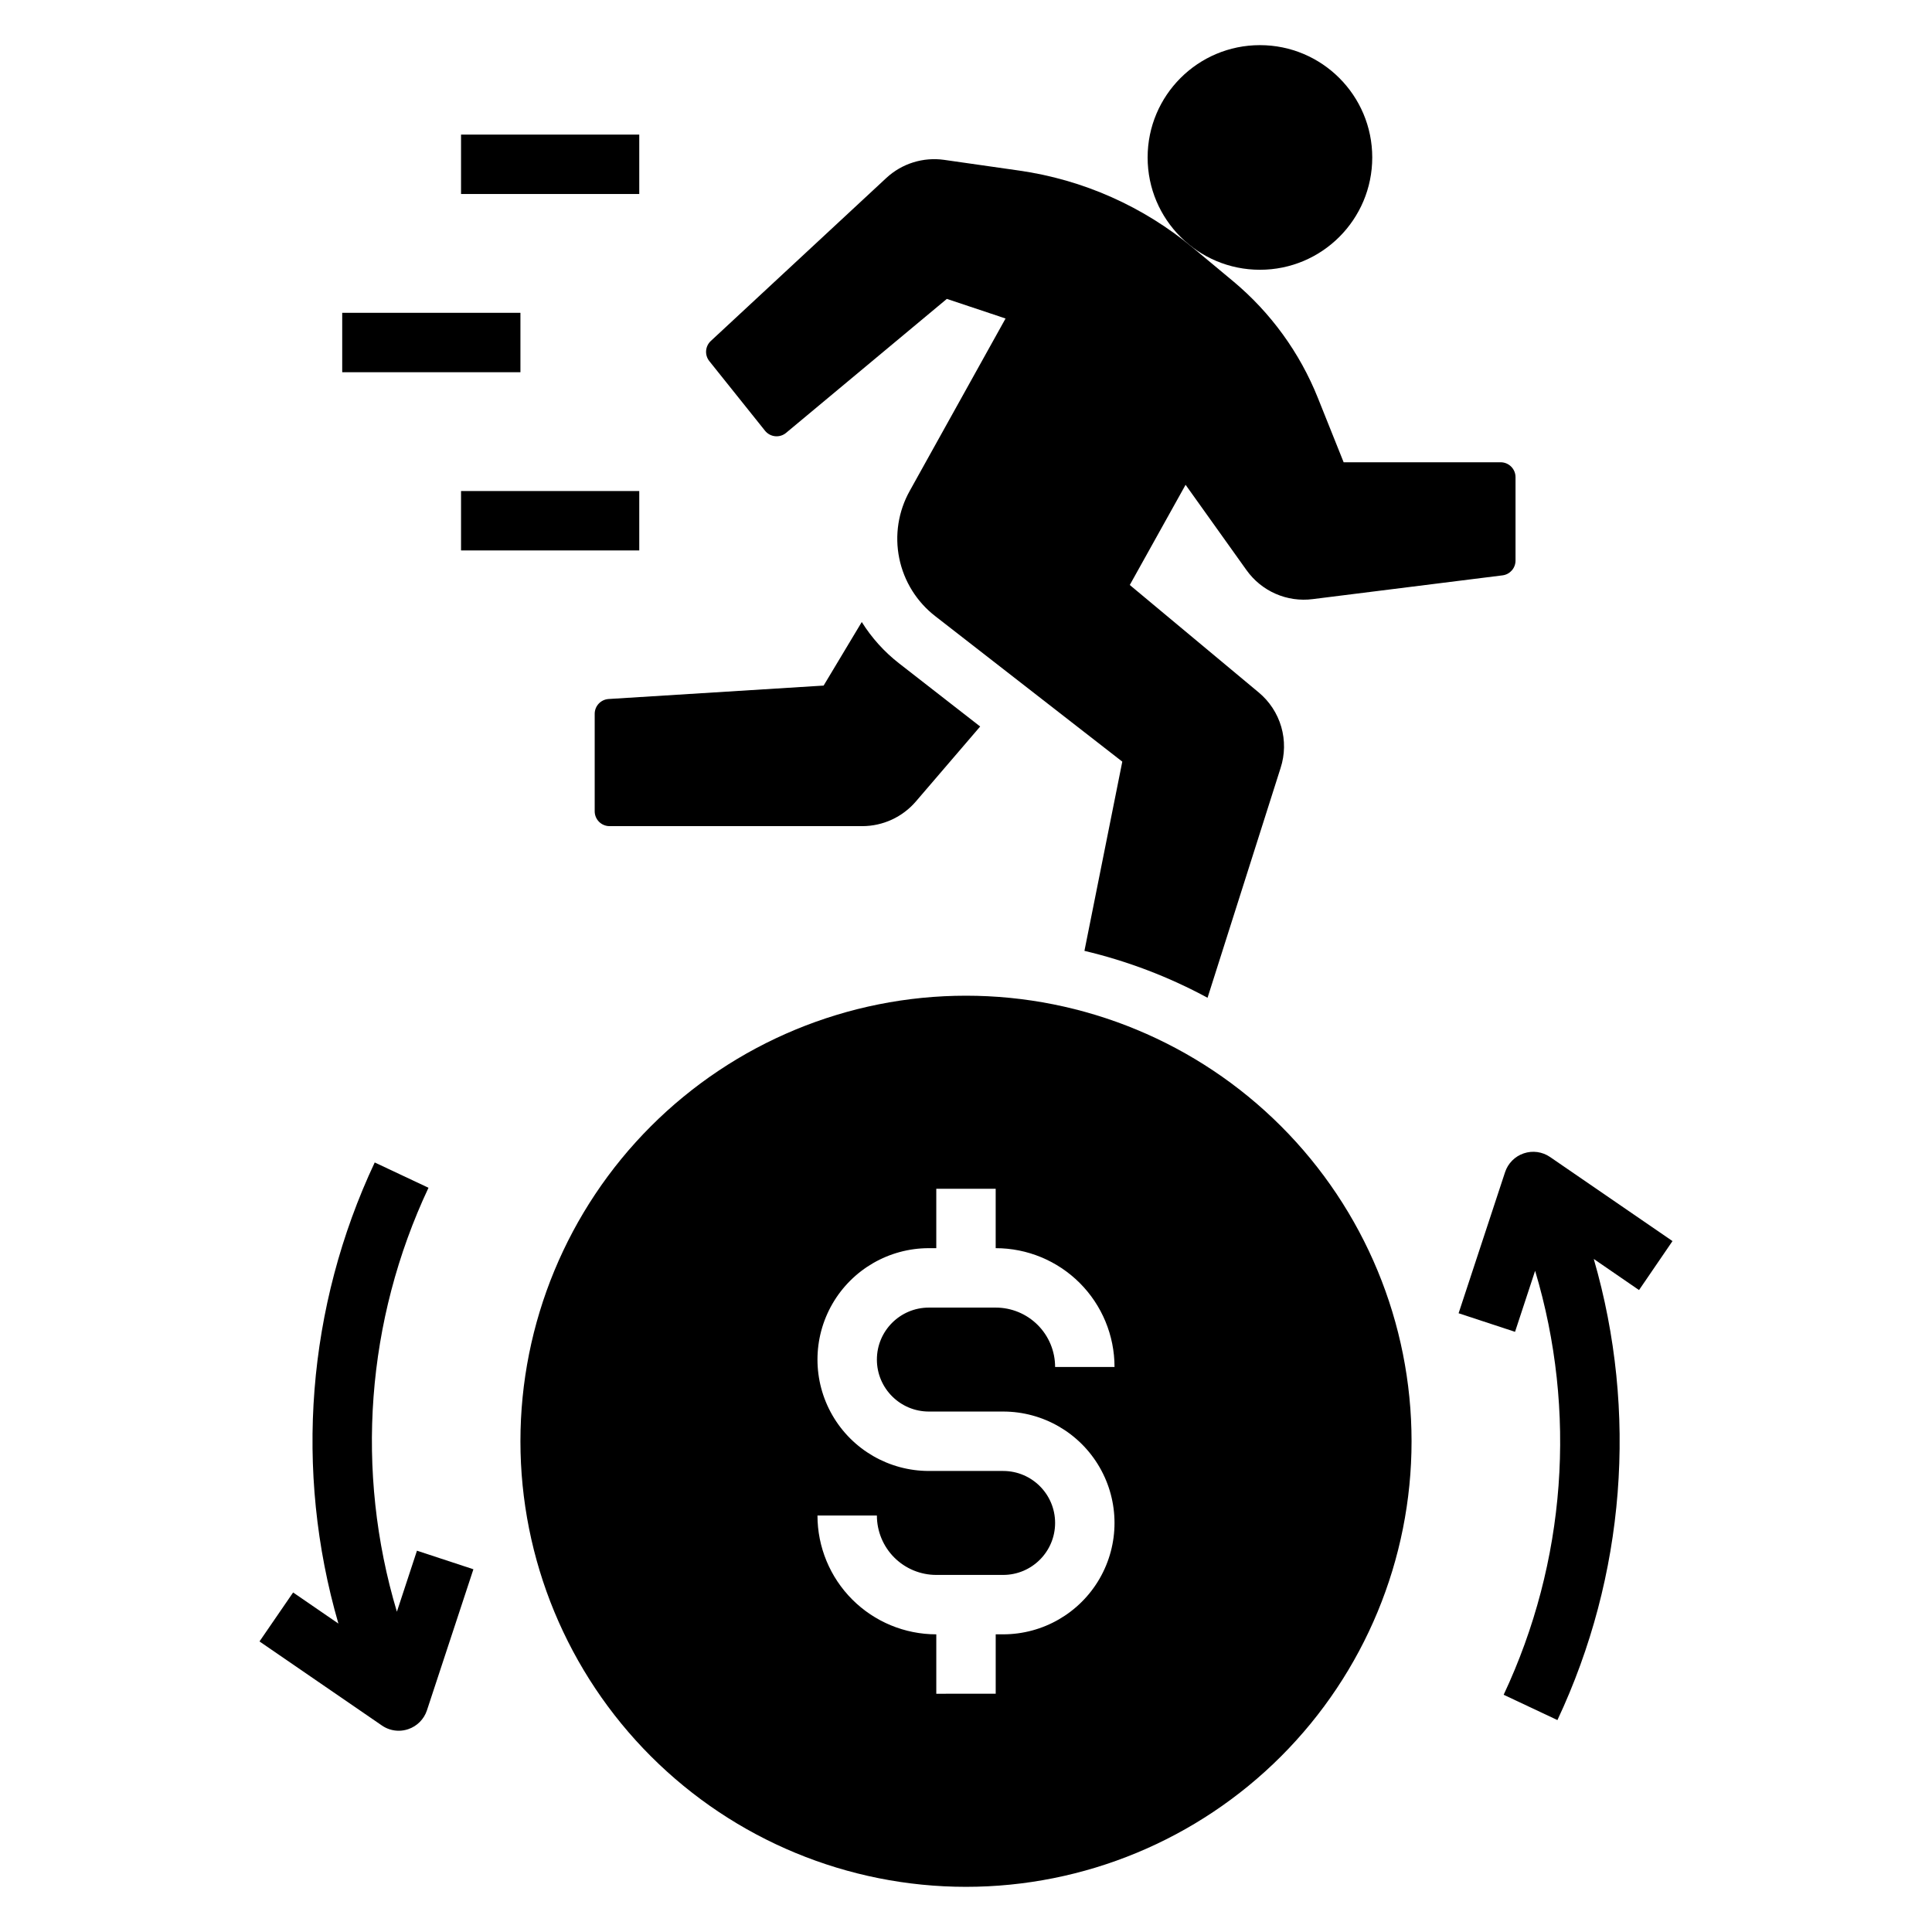
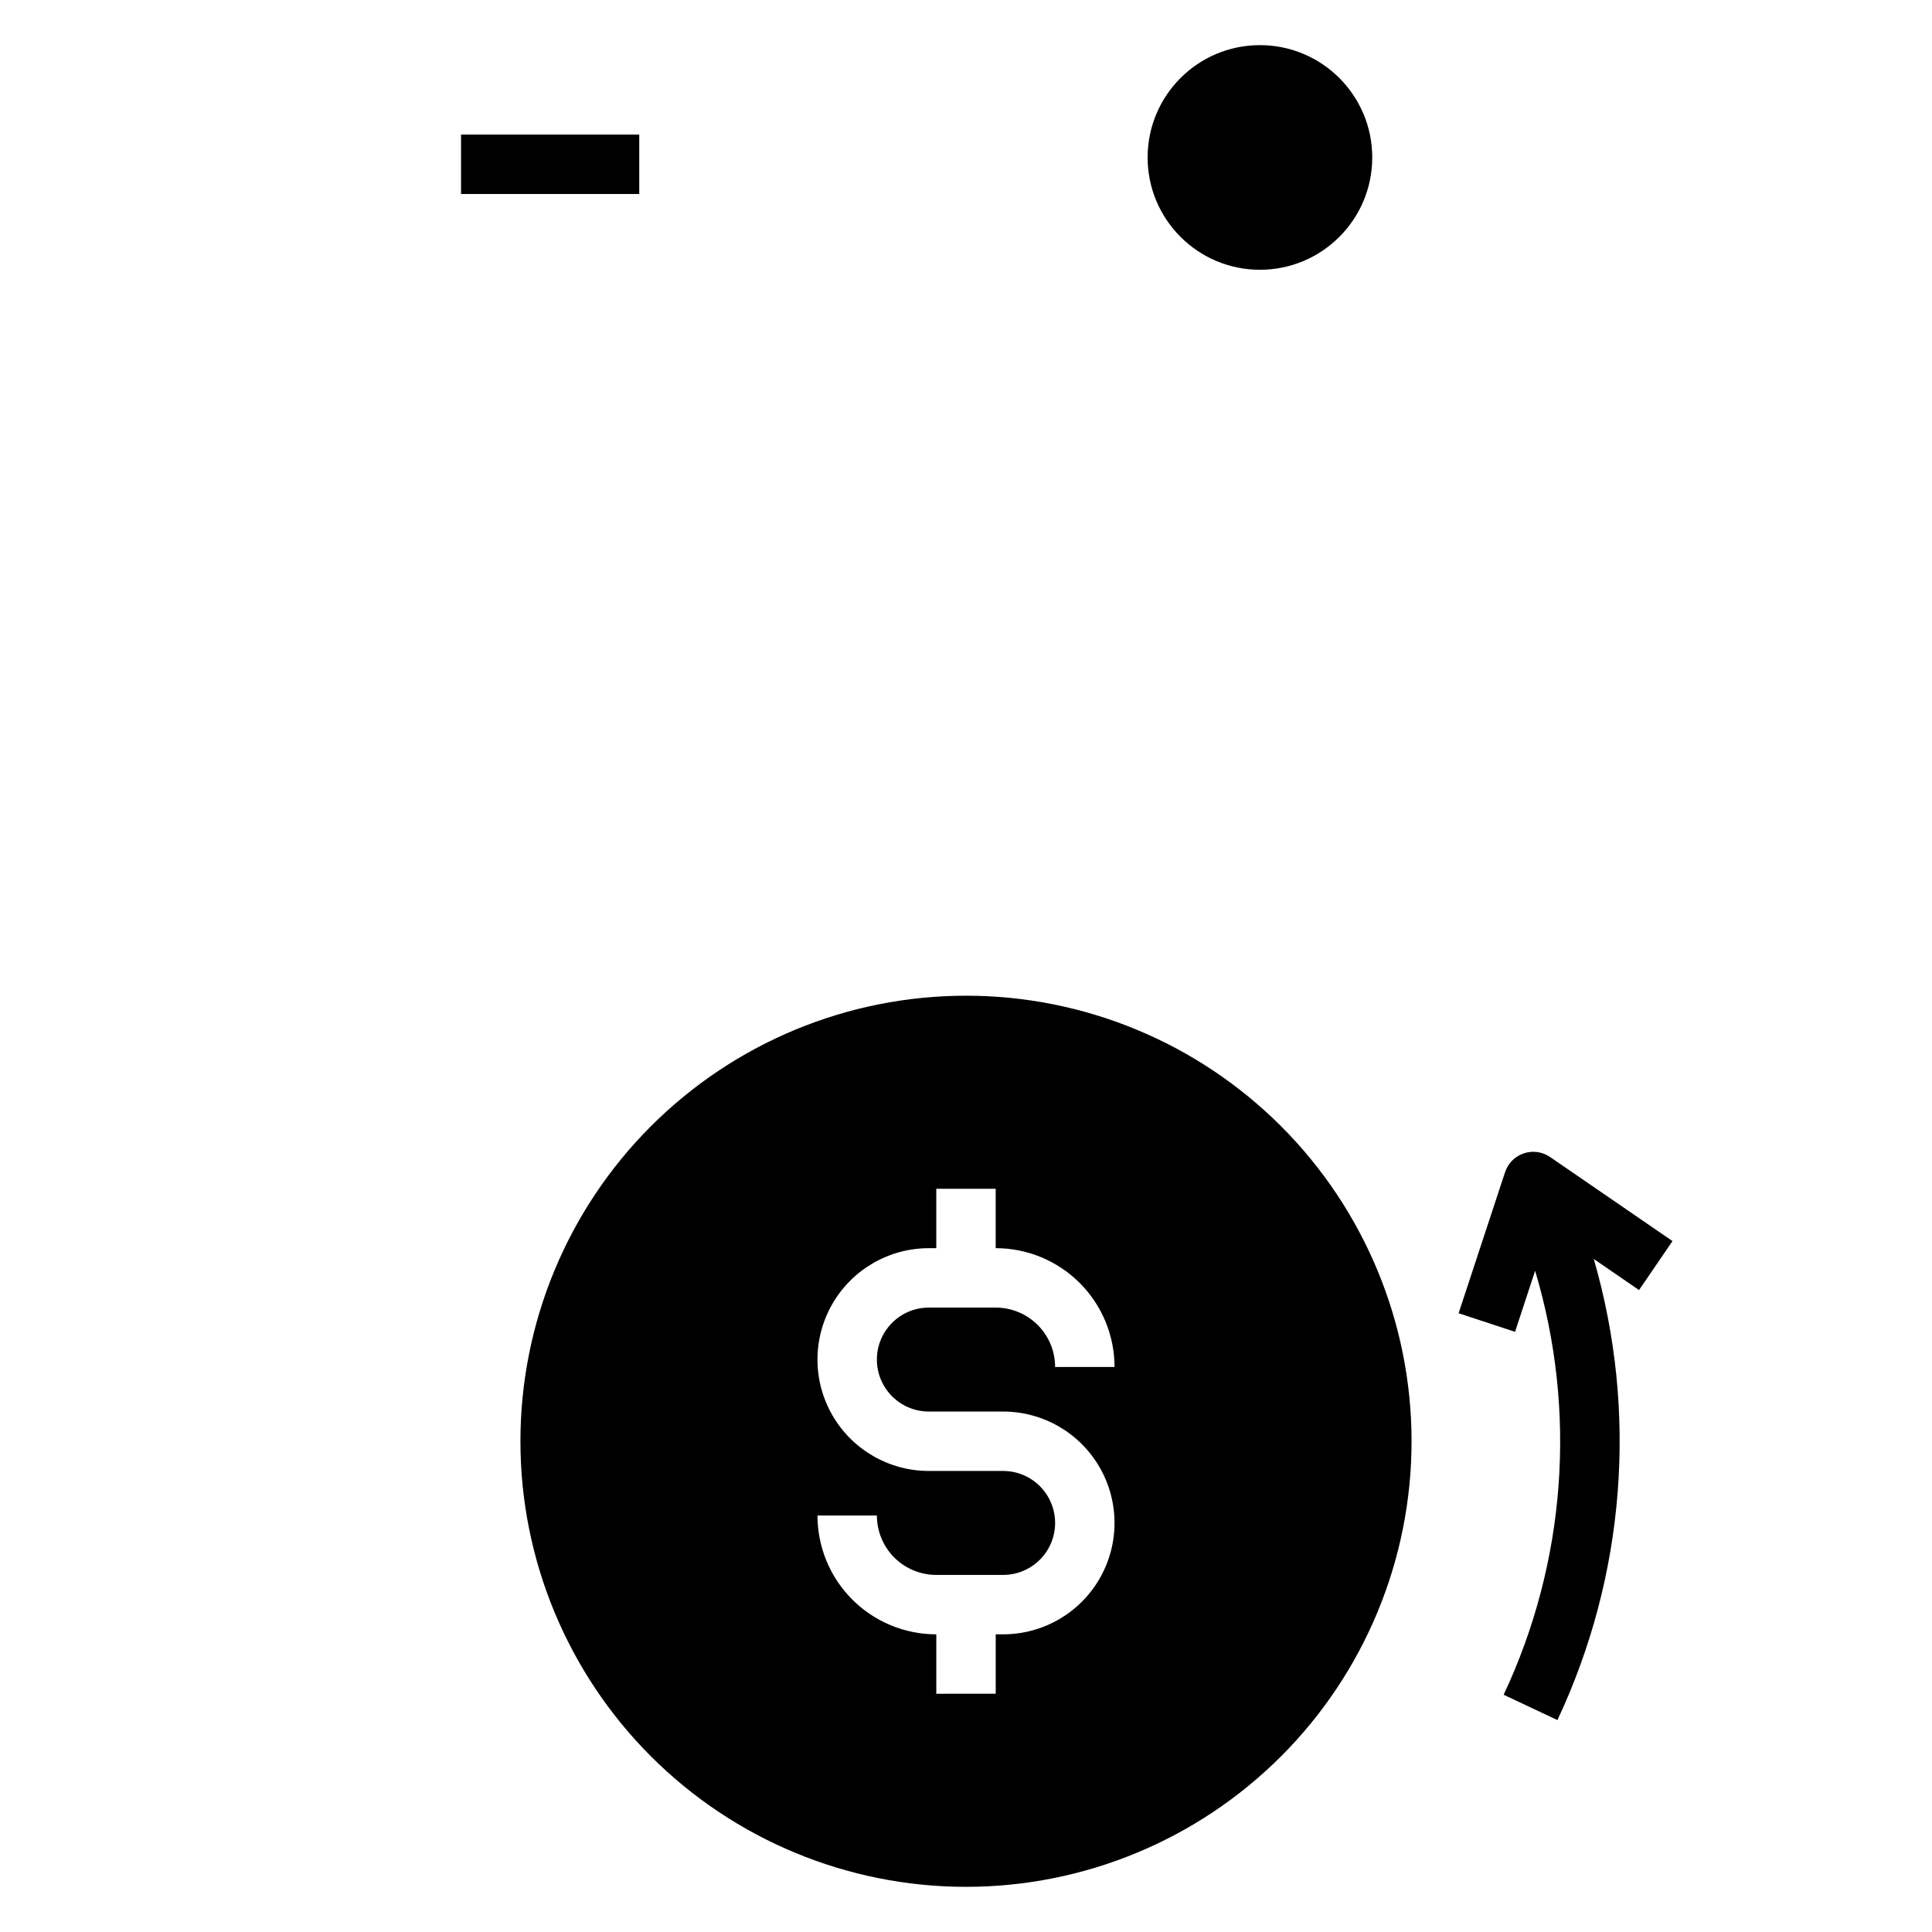
<svg xmlns="http://www.w3.org/2000/svg" fill="#000000" width="800px" height="800px" version="1.1" viewBox="144 144 512 512">
  <g>
-     <path d="m301.6 333.17v25.828c0 1.043 0.414 2.047 1.152 2.785 0.738 0.738 1.742 1.152 2.785 1.152h67.016-0.004c5.453-0.016 10.625-2.406 14.172-6.543l17.035-19.859-21.516-16.754c-3.902-3.039-7.242-6.742-9.863-10.941l-10.109 16.848-56.977 3.559c-2.074 0.129-3.691 1.848-3.691 3.926z" />
    <path d="m507.66 185.73c0 16.438-13.324 29.762-29.766 29.762-16.438 0-29.762-13.324-29.762-29.762s13.324-29.766 29.762-29.766c16.441 0 29.766 13.328 29.766 29.766" />
    <path d="m266.18 179.67h47.23v15.742h-47.23z" />
-     <path d="m234.69 226.9h47.23v15.742h-47.23z" />
-     <path d="m266.18 274.13h47.23v15.742h-47.23z" />
-     <path d="m394.24 186.37c-5.582-0.801-11.23 0.965-15.363 4.801l-46.5 43.188c-1.512 1.398-1.684 3.727-0.402 5.336l14.762 18.453c0.66 0.824 1.625 1.352 2.68 1.457 1.051 0.105 2.106-0.219 2.914-0.898l42.594-35.496 15.562 5.195-25.375 45.645c-3.051 5.438-4.047 11.793-2.797 17.906 1.246 6.109 4.652 11.566 9.59 15.375l49.516 38.512-10.031 50.145c11.375 2.691 22.344 6.871 32.625 12.43l19.355-60.891c1.152-3.535 1.211-7.336 0.18-10.906-1.035-3.57-3.121-6.746-5.981-9.121l-34.164-28.473 14.789-26.551 16.145 22.617h0.004c1.953 2.746 4.617 4.914 7.703 6.266 3.09 1.355 6.488 1.844 9.832 1.414l50.301-6.297h0.004c1.98-0.246 3.461-1.938 3.449-3.934v-22.098c0-1.043-0.418-2.047-1.156-2.785-0.738-0.738-1.738-1.152-2.781-1.152h-41.613l-6.84-17.082c-4.797-11.977-12.492-22.578-22.395-30.852l-10.652-8.863c-13.176-10.988-29.152-18.09-46.137-20.512z" />
-     <path d="m212.77 579 32.441 22.277c1.309 0.906 2.863 1.391 4.457 1.387 0.855 0.004 1.707-0.141 2.516-0.418 2.348-0.789 4.184-2.641 4.961-4.992l12.312-37.383-14.957-4.922-5.32 16.168v0.004c-11.133-37.203-8.152-77.207 8.375-112.35l-14.25-6.707c-17.957 38.211-21.379 81.652-9.625 122.2l-12-8.242z" />
    <path d="m587.23 472.9-32.441-22.277c-2.039-1.406-4.625-1.766-6.973-0.973-2.348 0.789-4.184 2.641-4.961 4.992l-12.312 37.383 14.957 4.922 5.32-16.168h0.004c11.145 37.199 8.176 77.203-8.34 112.35l14.25 6.707c17.957-38.207 21.379-81.648 9.629-122.2l11.996 8.242z" />
    <path d="m400 644.03c31.316 0 61.348-12.441 83.492-34.586 22.145-22.145 34.586-52.176 34.586-83.496 0-31.316-12.441-61.348-34.586-83.492-22.145-22.145-52.176-34.586-83.492-34.586s-61.352 12.441-83.496 34.586c-22.145 22.145-34.586 52.176-34.586 83.492 0 31.32 12.441 61.352 34.586 83.496 22.145 22.145 52.18 34.586 83.496 34.586zm9.84-110.21h-19.68c-10.547 0-20.293-5.629-25.566-14.762s-5.273-20.387 0-29.52c5.273-9.133 15.02-14.762 25.566-14.762h1.965v-15.742h15.742v15.742h0.004c8.352 0 16.359 3.32 22.266 9.223 5.906 5.906 9.223 13.914 9.223 22.266h-15.746c0-4.176-1.656-8.18-4.609-11.133s-6.957-4.609-11.133-4.609h-17.711c-7.609 0-13.777 6.168-13.777 13.777 0 7.606 6.168 13.773 13.777 13.773h19.68c10.547 0 20.289 5.629 25.562 14.762 5.273 9.133 5.273 20.387 0 29.52-5.273 9.133-15.016 14.758-25.562 14.758h-1.969v15.742l-15.746 0.004v-15.746c-8.352 0-16.359-3.316-22.266-9.223-5.902-5.902-9.223-13.914-9.223-22.262h15.746c0 4.172 1.66 8.18 4.609 11.133 2.953 2.949 6.957 4.609 11.133 4.609h17.715c7.606 0 13.773-6.168 13.773-13.777 0-7.606-6.168-13.773-13.773-13.773z" />
  </g>
</svg>